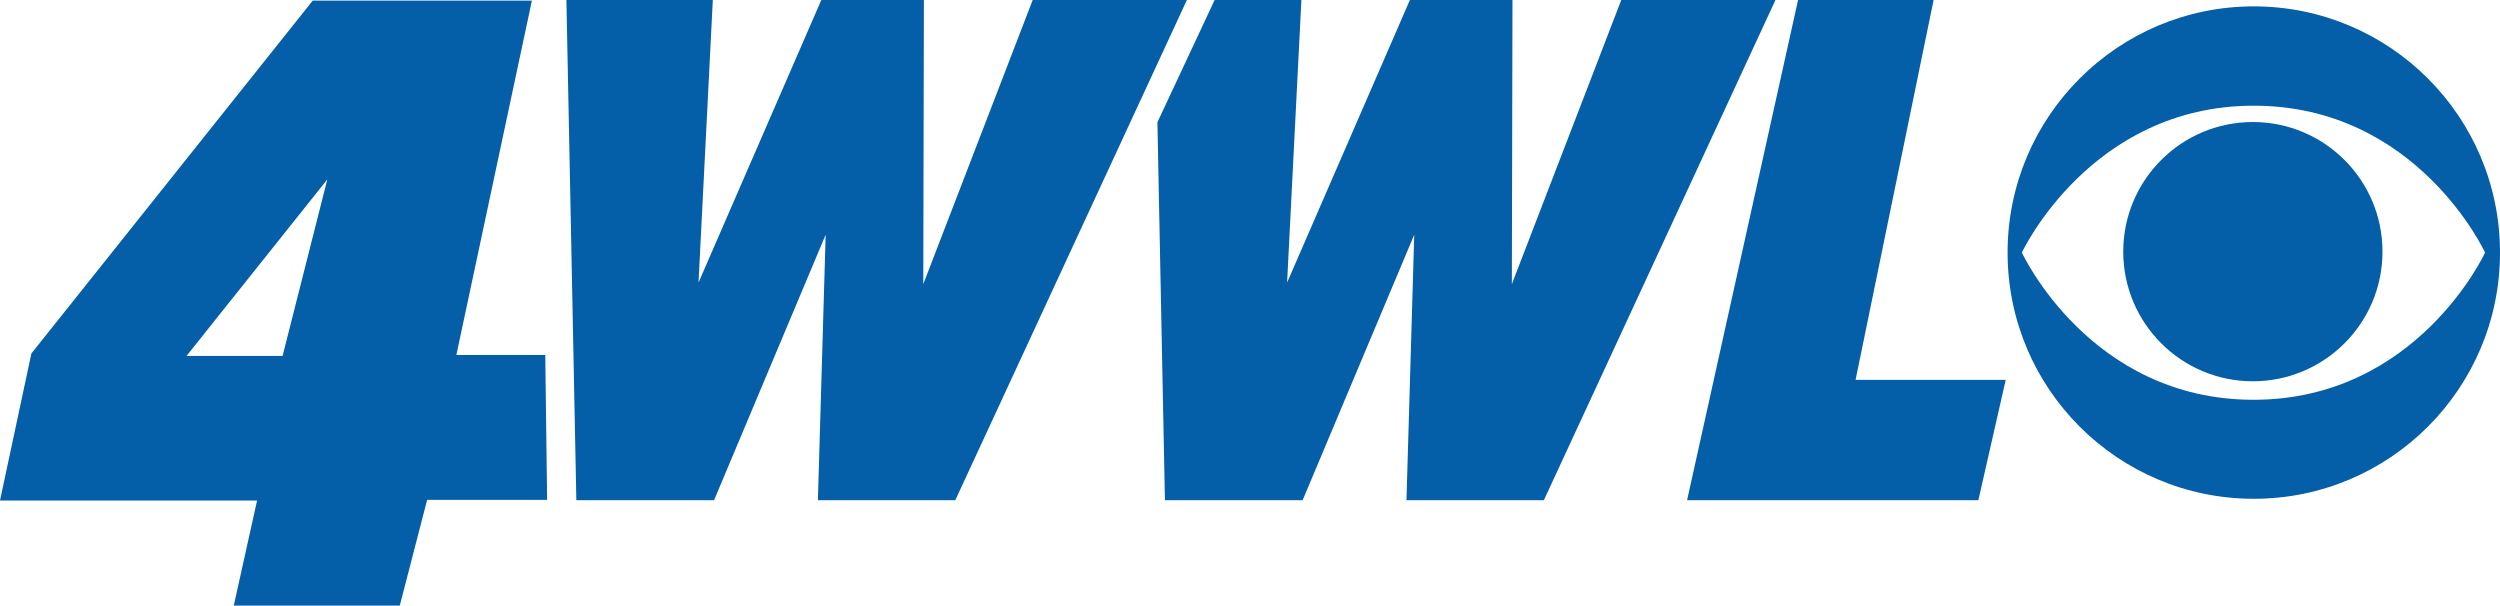
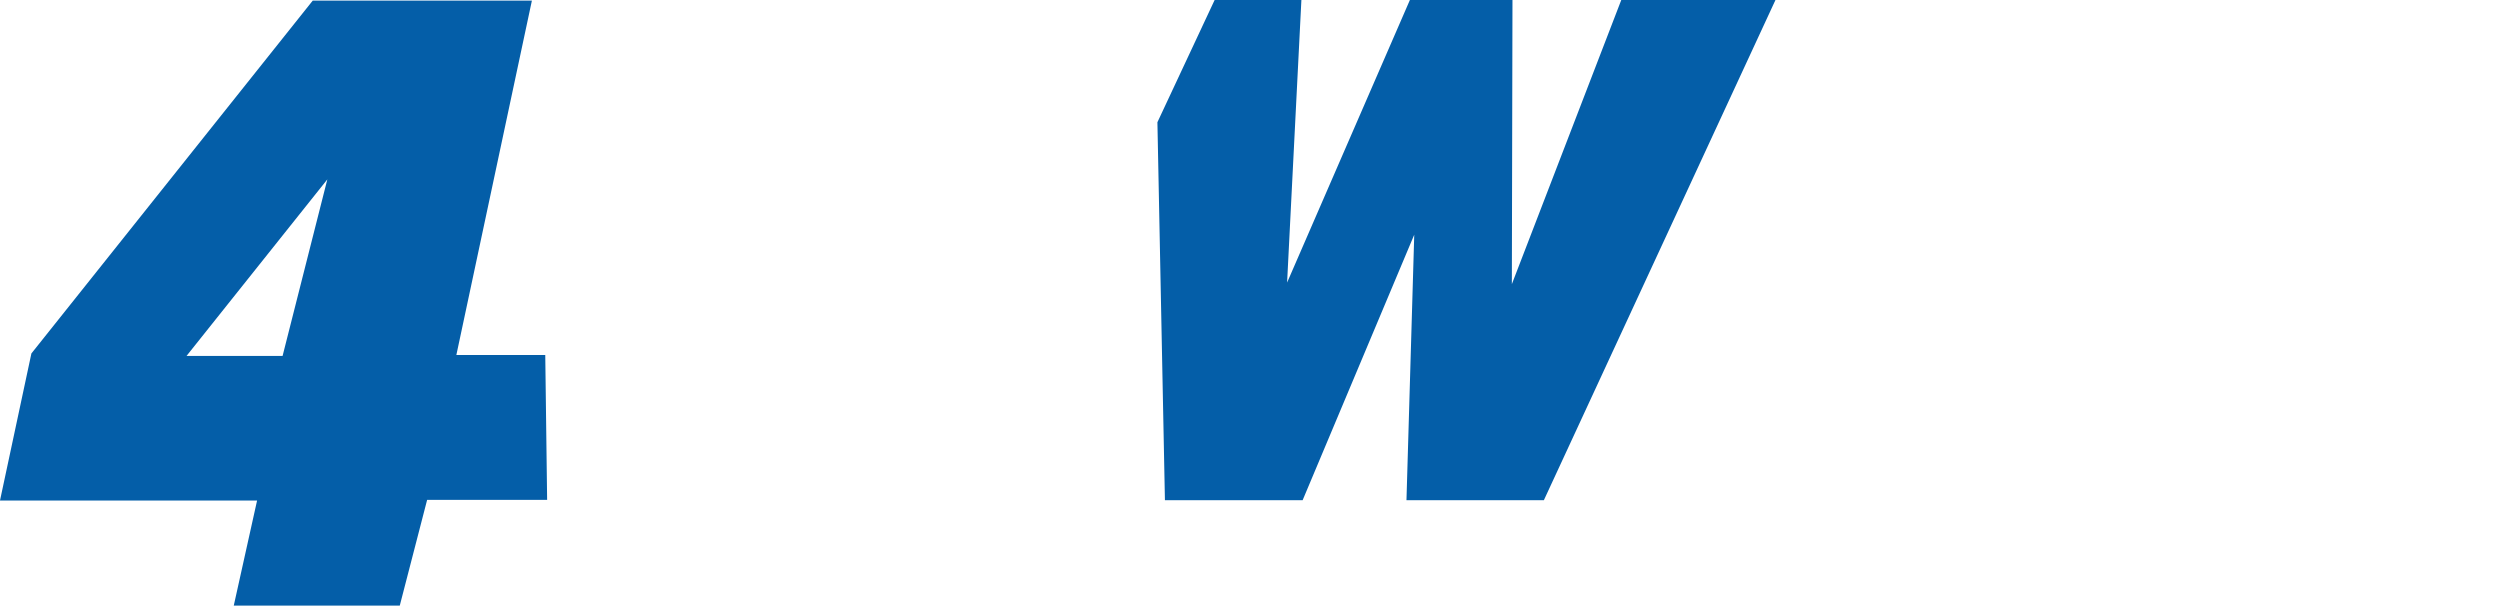
<svg xmlns="http://www.w3.org/2000/svg" version="1.1" id="Layer_1" x="0px" y="0px" width="1471.13px" height="356.35px" viewBox="0 0 1471.13 356.35" enable-background="new 0 0 1471.13 356.35" xml:space="preserve">
  <path fill="#045EA8" d="M320.861,208.907h-52.318L312.995,0.366H184.028L18.476,207.993L0,294.52h151.284l-13.72,61.83h97.685  l16.098-62.196h70.612L320.861,208.907z M166.284,209.456h-56.526l82.868-103.905L166.284,209.456z" />
-   <polygon fill="#045EA8" points="339.154,294.336 420.192,294.336 485.864,138.113 481.291,294.336 562.146,294.336 698.43,0   607.696,0 543.305,167.199 543.67,0 483.303,0 411.045,166.284 419.46,0 333.3,0 " />
  <polygon fill="#045EA8" points="954.045,0 889.654,167.199 890.019,0 829.652,0 757.395,166.284 765.809,0 714.758,0 681.08,71.945   685.503,294.336 766.542,294.336 832.213,138.113 827.64,294.336 908.496,294.336 1044.779,0 " />
-   <polygon fill="#045EA8" points="1058.073,0 992.766,294.336 1164.172,294.336 1180.27,223.542 1091.915,223.542 1137.83,0 " />
  <g>
-     <path fill="#045EA8" d="M1326.249,3.75c-80.016,0-144.881,64.866-144.881,144.882c0,80.016,64.865,144.881,144.881,144.881   c80.017,0,144.882-64.865,144.882-144.881C1471.13,68.616,1406.265,3.75,1326.249,3.75z M1326.066,235.249   c-96.404,0-136.283-86.617-136.283-86.617s40.244-86.435,136.466-86.435s136.102,86.435,136.102,86.435   S1422.47,235.249,1326.066,235.249z" />
-     <circle fill="#045EA8" cx="1325.702" cy="148.084" r="76.277" />
-   </g>
+     </g>
</svg>